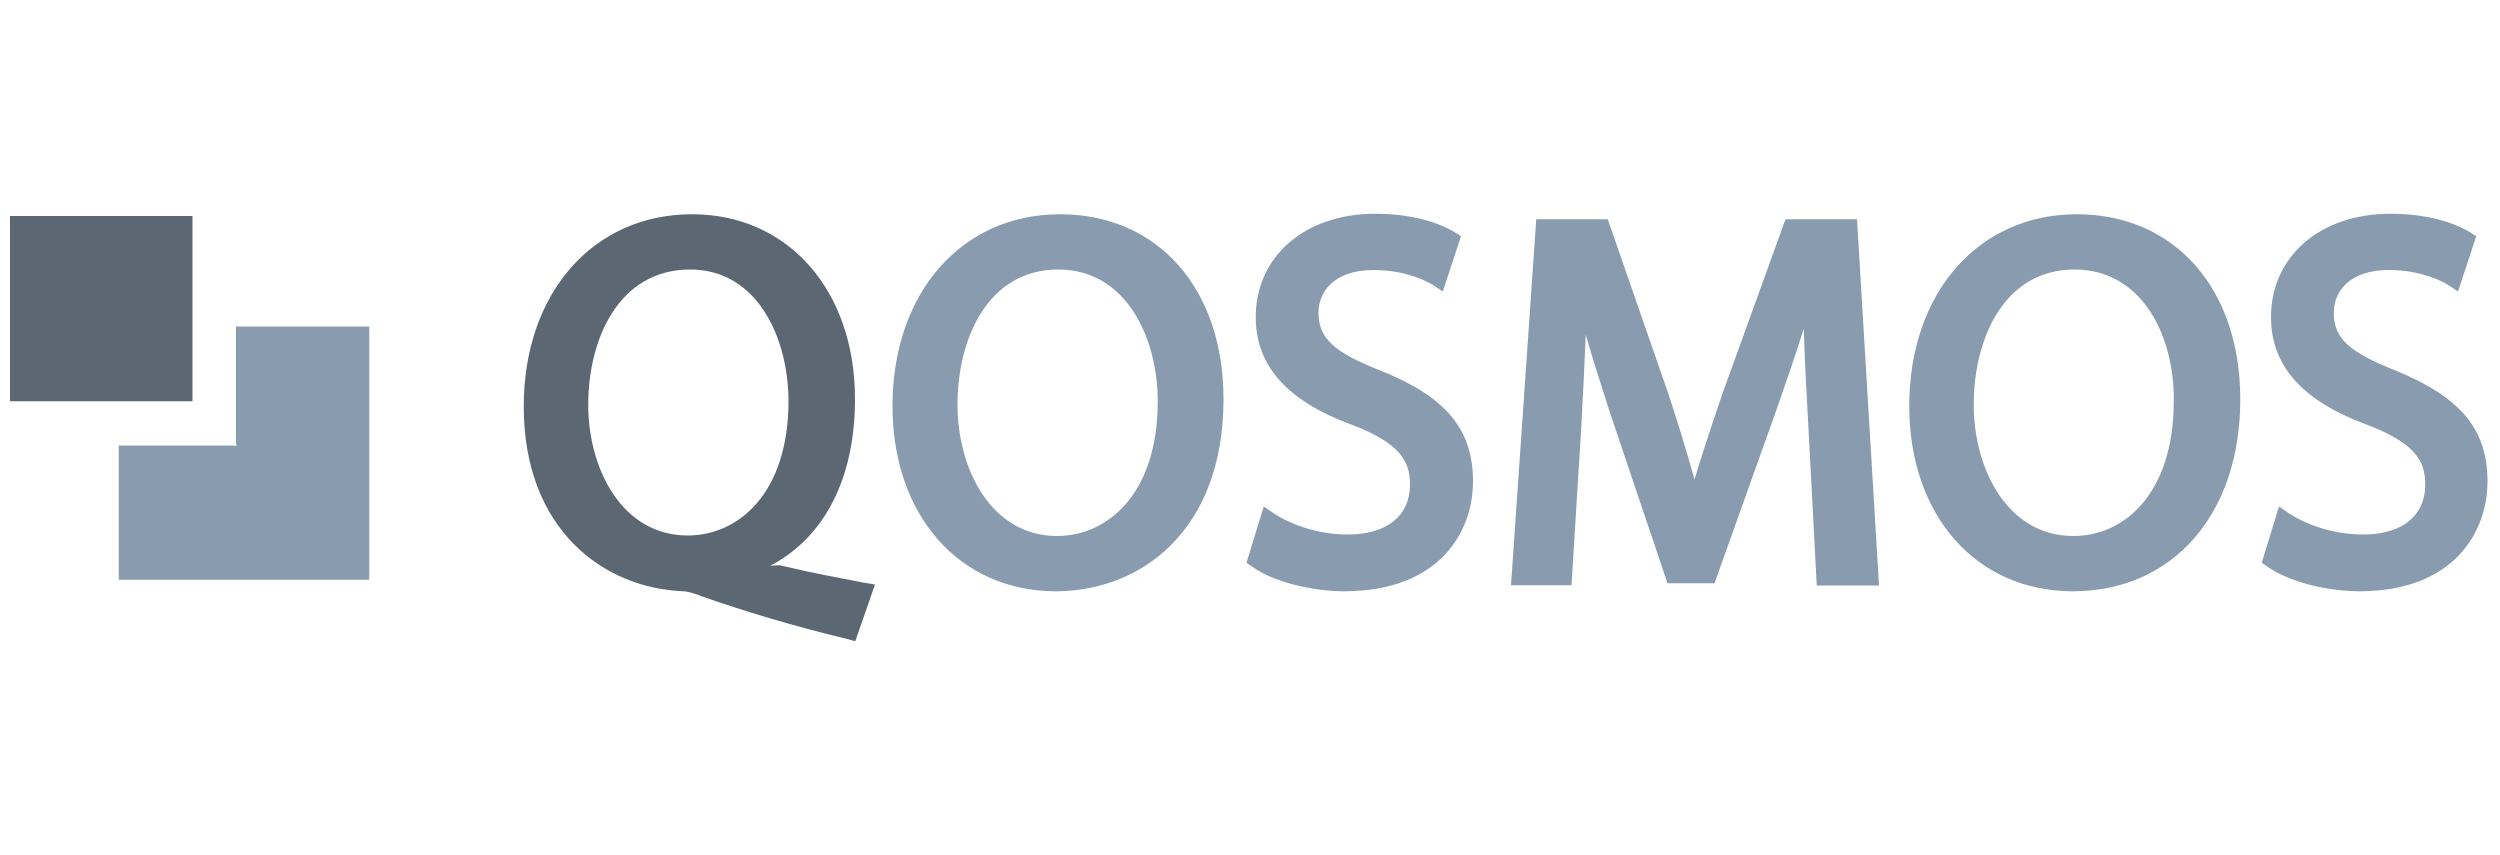
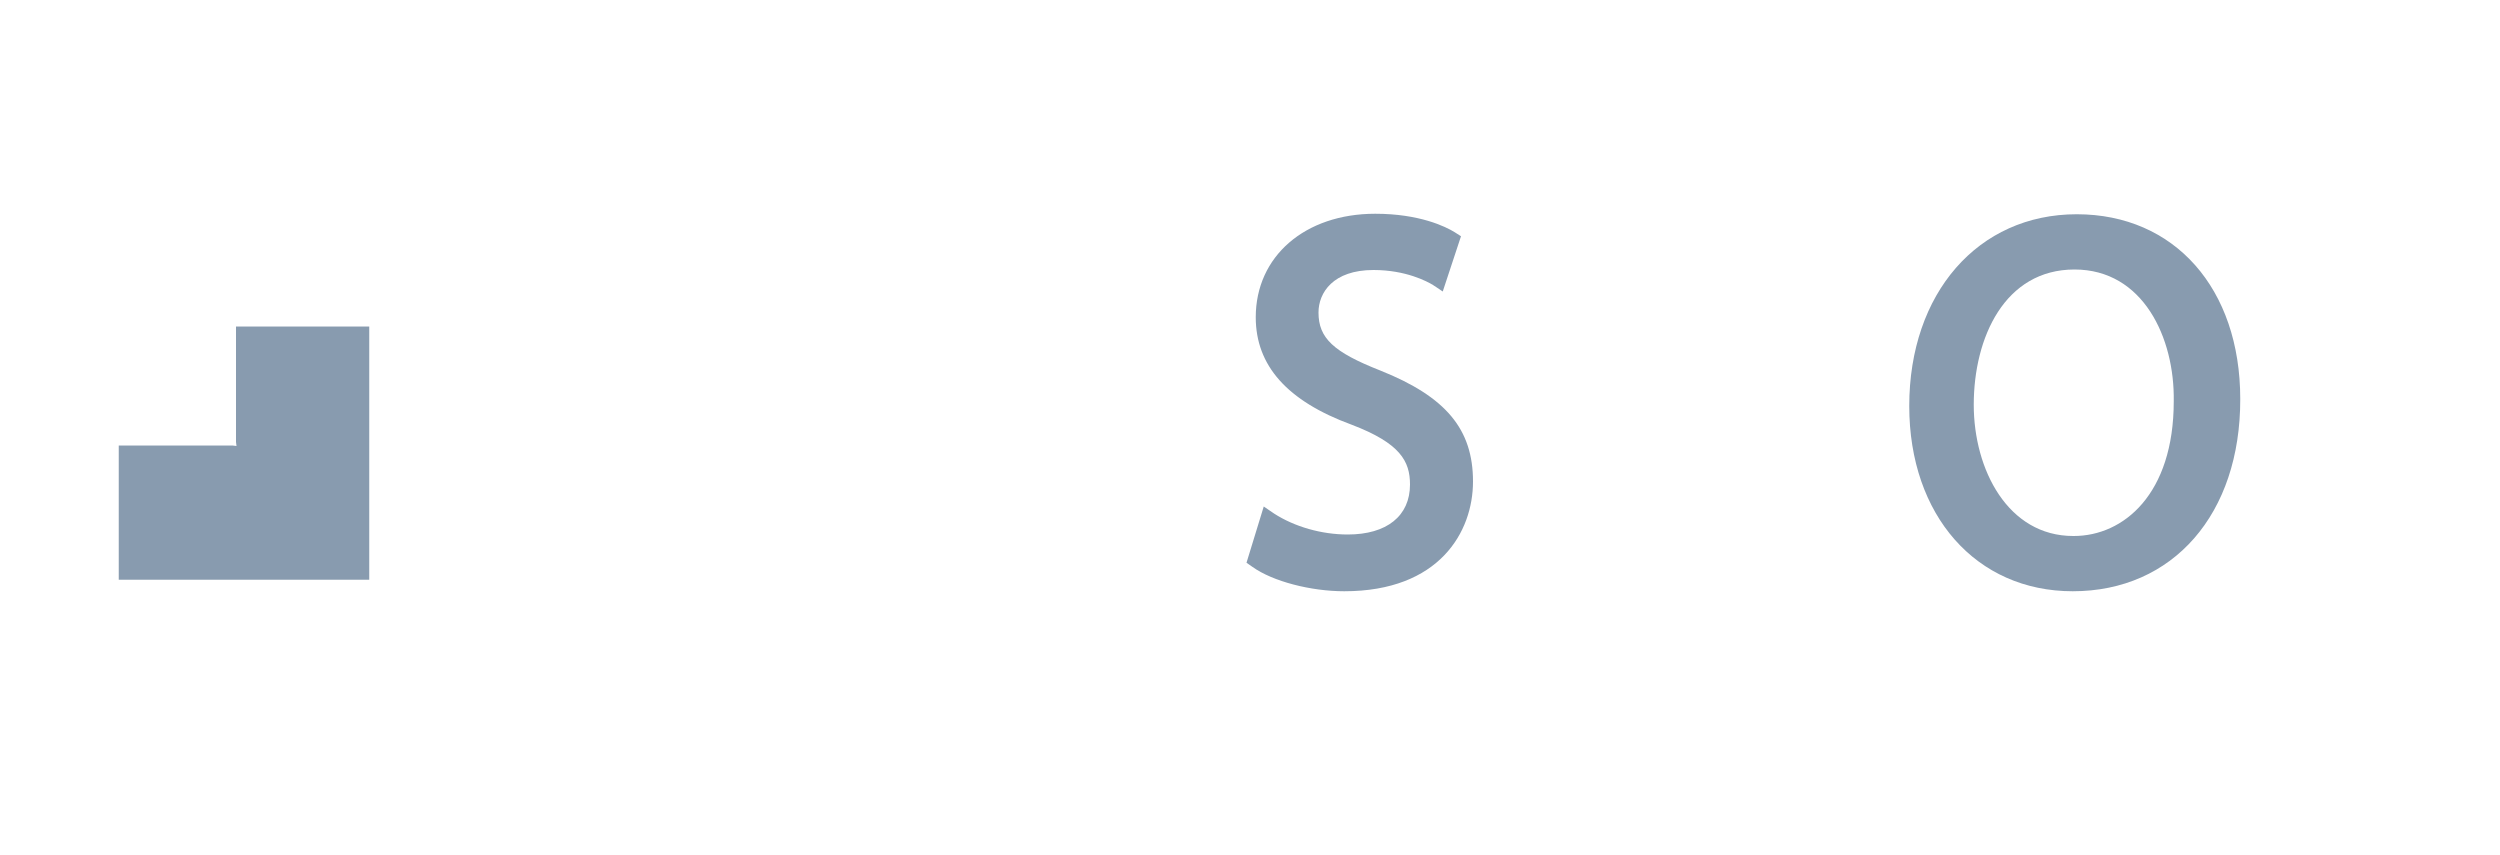
<svg xmlns="http://www.w3.org/2000/svg" version="1.1" id="Layer_1" x="0px" y="0px" viewBox="0 0 1000 342" style="enable-background:new 0 0 1000 342;" xml:space="preserve">
  <style type="text/css">
	.st0{fill:#5B6873;}
	.st1{fill:#889BAF;}
</style>
  <g>
    <g>
      <g>
-         <path class="st0" d="M342.1,256.5l-3.2-0.9c-22-5.3-40.5-10.9-58.6-17.2l-1.1-0.5c-2.3-0.7-4.3-1.4-5.9-1.4     c-31.8-1.2-63.8-24.6-63.8-73.9c0-45.3,27.7-76.9,67.3-76.9c38.4,0,65.2,30.4,65.2,73.9c0,31.6-12.1,55.3-33.9,66.7     c1.4,0,2.5-0.2,3.2-0.2s1.1,0,1.4,0.2l2.3,0.5c9.6,2.3,19.7,4.2,30.7,6.3l4.3,0.7L342.1,256.5z M276,107.8     c-28.1,0-40.7,27.2-40.7,54.1c0,26,13.7,52.3,39.8,52.3c20.1,0,40.3-16.7,40.3-53.9C315.3,135.2,303,107.8,276,107.8z" />
-       </g>
+         </g>
      <g>
-         <path class="st1" d="M422.4,236.5L422.4,236.5c-38.7,0-65.4-30.4-65.4-74.1c0-45.1,27.5-76.7,67-76.7c39.1,0,65.4,29.7,65.4,73.9     C489.4,212.8,455.8,236.5,422.4,236.5z M423.3,107.8c-27.9,0-40.3,27.2-40.3,54.1c0,26,13.7,52.5,39.8,52.5     c20.1,0,40.3-16.7,40.3-53.9C463.1,135.2,450.5,107.8,423.3,107.8z" />
-       </g>
+         </g>
      <g>
        <path class="st1" d="M537.7,236.5c-13.3,0-28.6-3.9-36.8-9.8l-2.3-1.6l6.9-22.5l4.1,2.8c8.2,5.3,19,8.4,29.5,8.4     c15.6,0,24.9-7.4,24.9-20c0-9.3-3.9-16.5-23.3-23.9c-25.9-9.5-38.4-23.7-38.4-43c0-24.4,19.7-41.4,47.8-41.4     c17.6,0,28.1,5.1,31.8,7.4l2.5,1.6l-7.3,22.1l-3.9-2.6c-2.3-1.4-10.8-6-23.8-6c-16.2,0-22,9.1-22,17c0,10.2,5.9,15.8,24.7,23.2     c26.3,10.5,37.1,23.5,37.1,44.4C589.2,212.8,575.7,236.5,537.7,236.5z" />
      </g>
      <g>
-         <path class="st1" d="M751.6,234.2h-24.9l-3.4-64.6c-0.7-11.8-1.4-25.3-1.8-38.1c-3.2,10.2-6.9,20.9-10.8,32.1l-24.9,69.7H667     l-23.1-68.5c-3.7-11.4-6.9-21.6-9.6-30.9c-0.5,11.8-1.1,24.6-1.8,37.2l-3.9,63h-24.2l10.1-146.4h28.6l24.2,69.7     c4.1,12.3,7.5,23.7,10.5,34.4c3-10,6.6-20.9,11.2-34.4l25.2-69.7h28.6L751.6,234.2z" />
-       </g>
+         </g>
      <g>
        <path class="st1" d="M829.1,236.5L829.1,236.5c-38.7,0-65.4-30.4-65.4-74.1c0-45.1,27.5-76.7,67-76.7c39.1,0,65.4,29.7,65.4,73.9     C896.2,205.6,869.2,236.5,829.1,236.5z M829.8,107.8c-27.9,0-40.3,27.2-40.3,54.1c0,26,13.7,52.5,39.8,52.5h0.2     c19.9,0,40-16.7,40-53.9C869.9,135.2,857.3,107.8,829.8,107.8z" />
      </g>
      <g>
-         <path class="st1" d="M943.8,236.5c-13.3,0-28.4-3.9-36.8-9.8l-2.3-1.6l6.9-22.5l4.1,2.8c8.2,5.3,19,8.4,29.5,8.4     c15.6,0,24.9-7.4,24.9-20c0-9.3-3.9-16.5-23.3-23.9c-25.9-9.5-38.4-23.7-38.4-43c0-24.4,19.7-41.4,47.8-41.4     c17.6,0,28.1,5.1,31.8,7.4l2.5,1.6l-7.3,22.1l-3.9-2.6c-2.3-1.4-10.8-6-23.8-6c-16.2,0-22,9.1-22,17c0,10.2,5.9,15.8,24.7,23.2     c26.1,10.7,36.8,23.5,36.8,44.4C995,212.8,981.5,236.5,943.8,236.5z" />
-       </g>
+         </g>
    </g>
    <g>
-       <rect x="4" y="86.4" class="st0" width="73" height="74.1" />
      <polygon class="st1" points="94.4,130.6 94.4,176.8 94.6,178.4 93,178.2 47.5,178.2 47.5,231.9 147.7,231.9 147.7,130.6   " />
    </g>
  </g>
</svg>